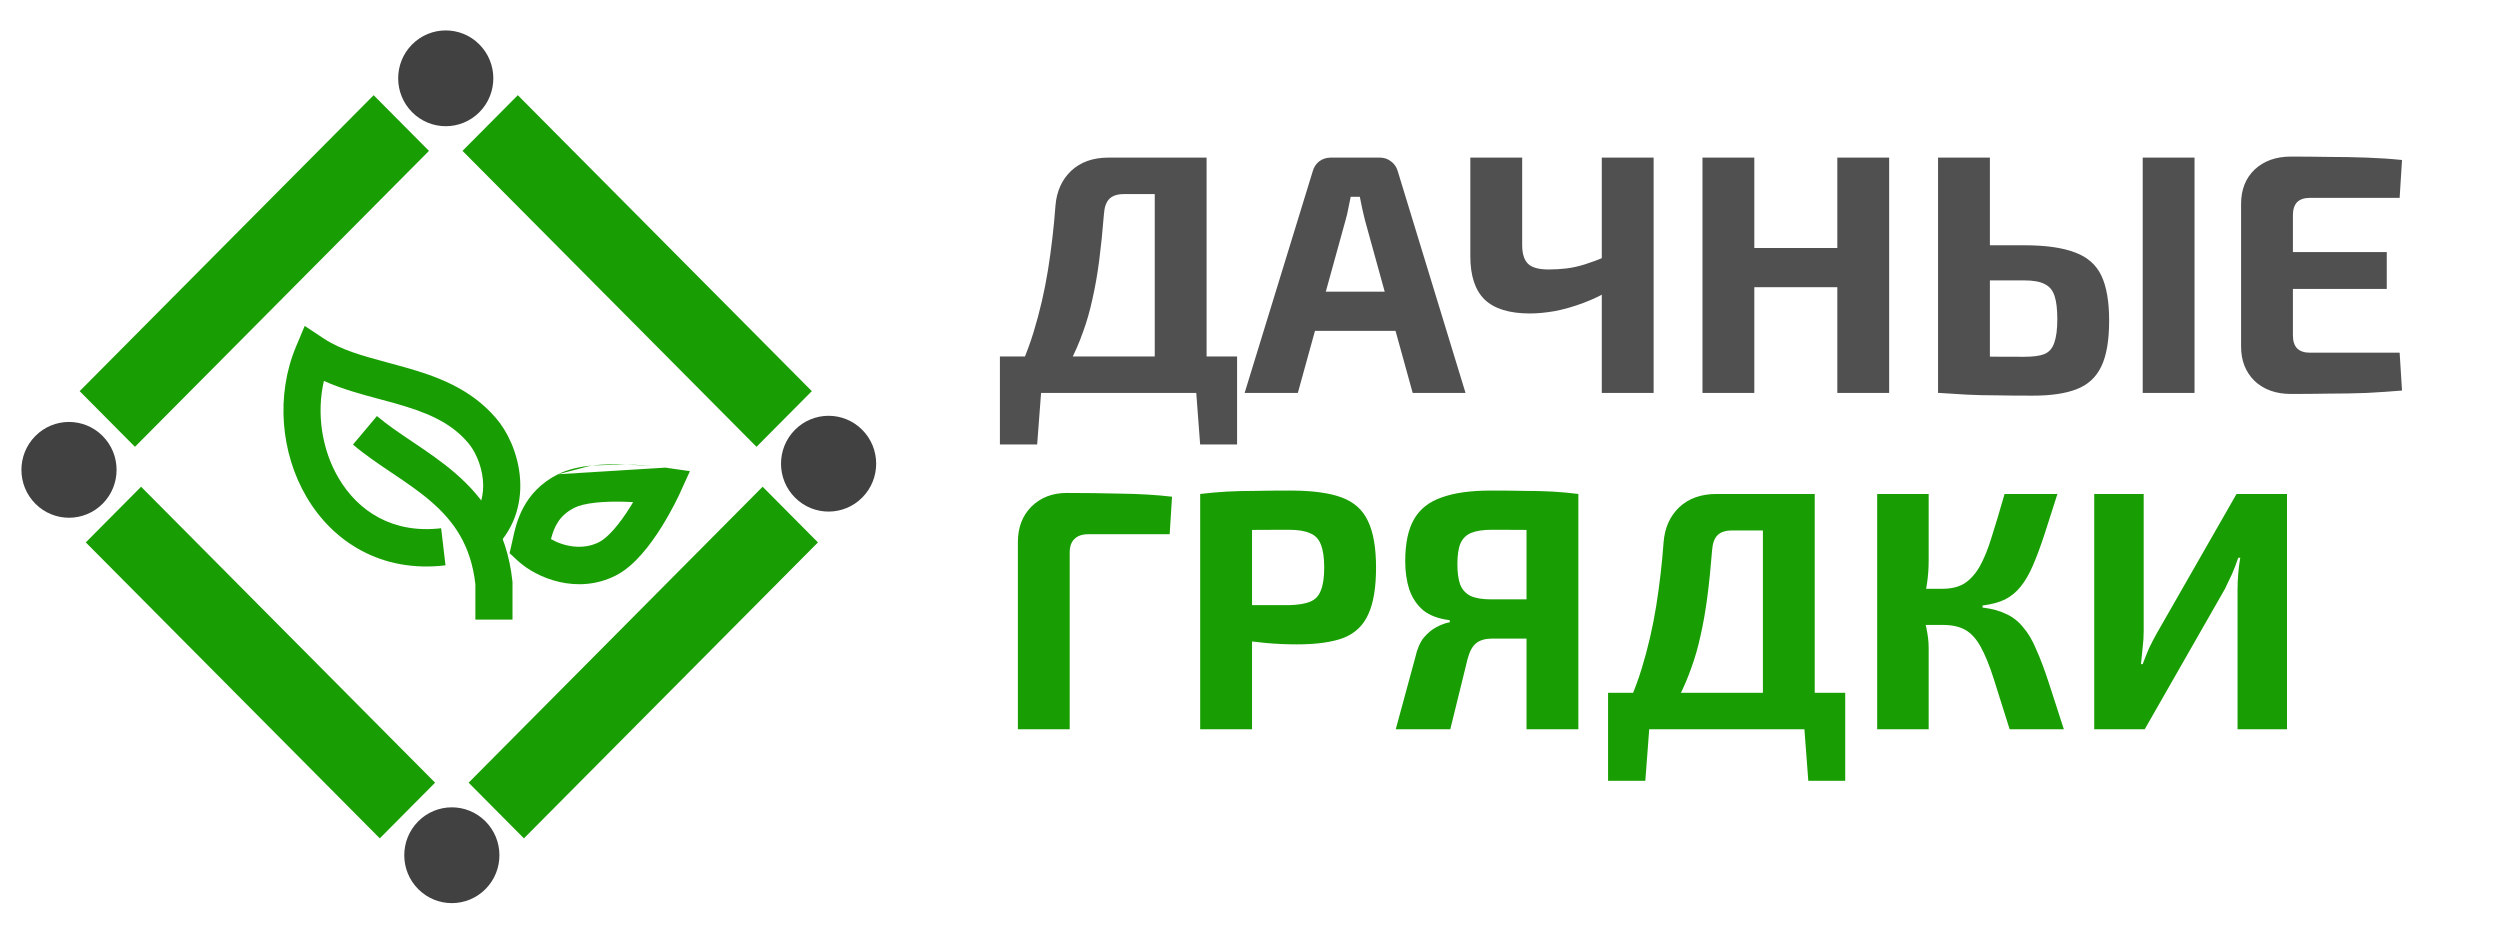
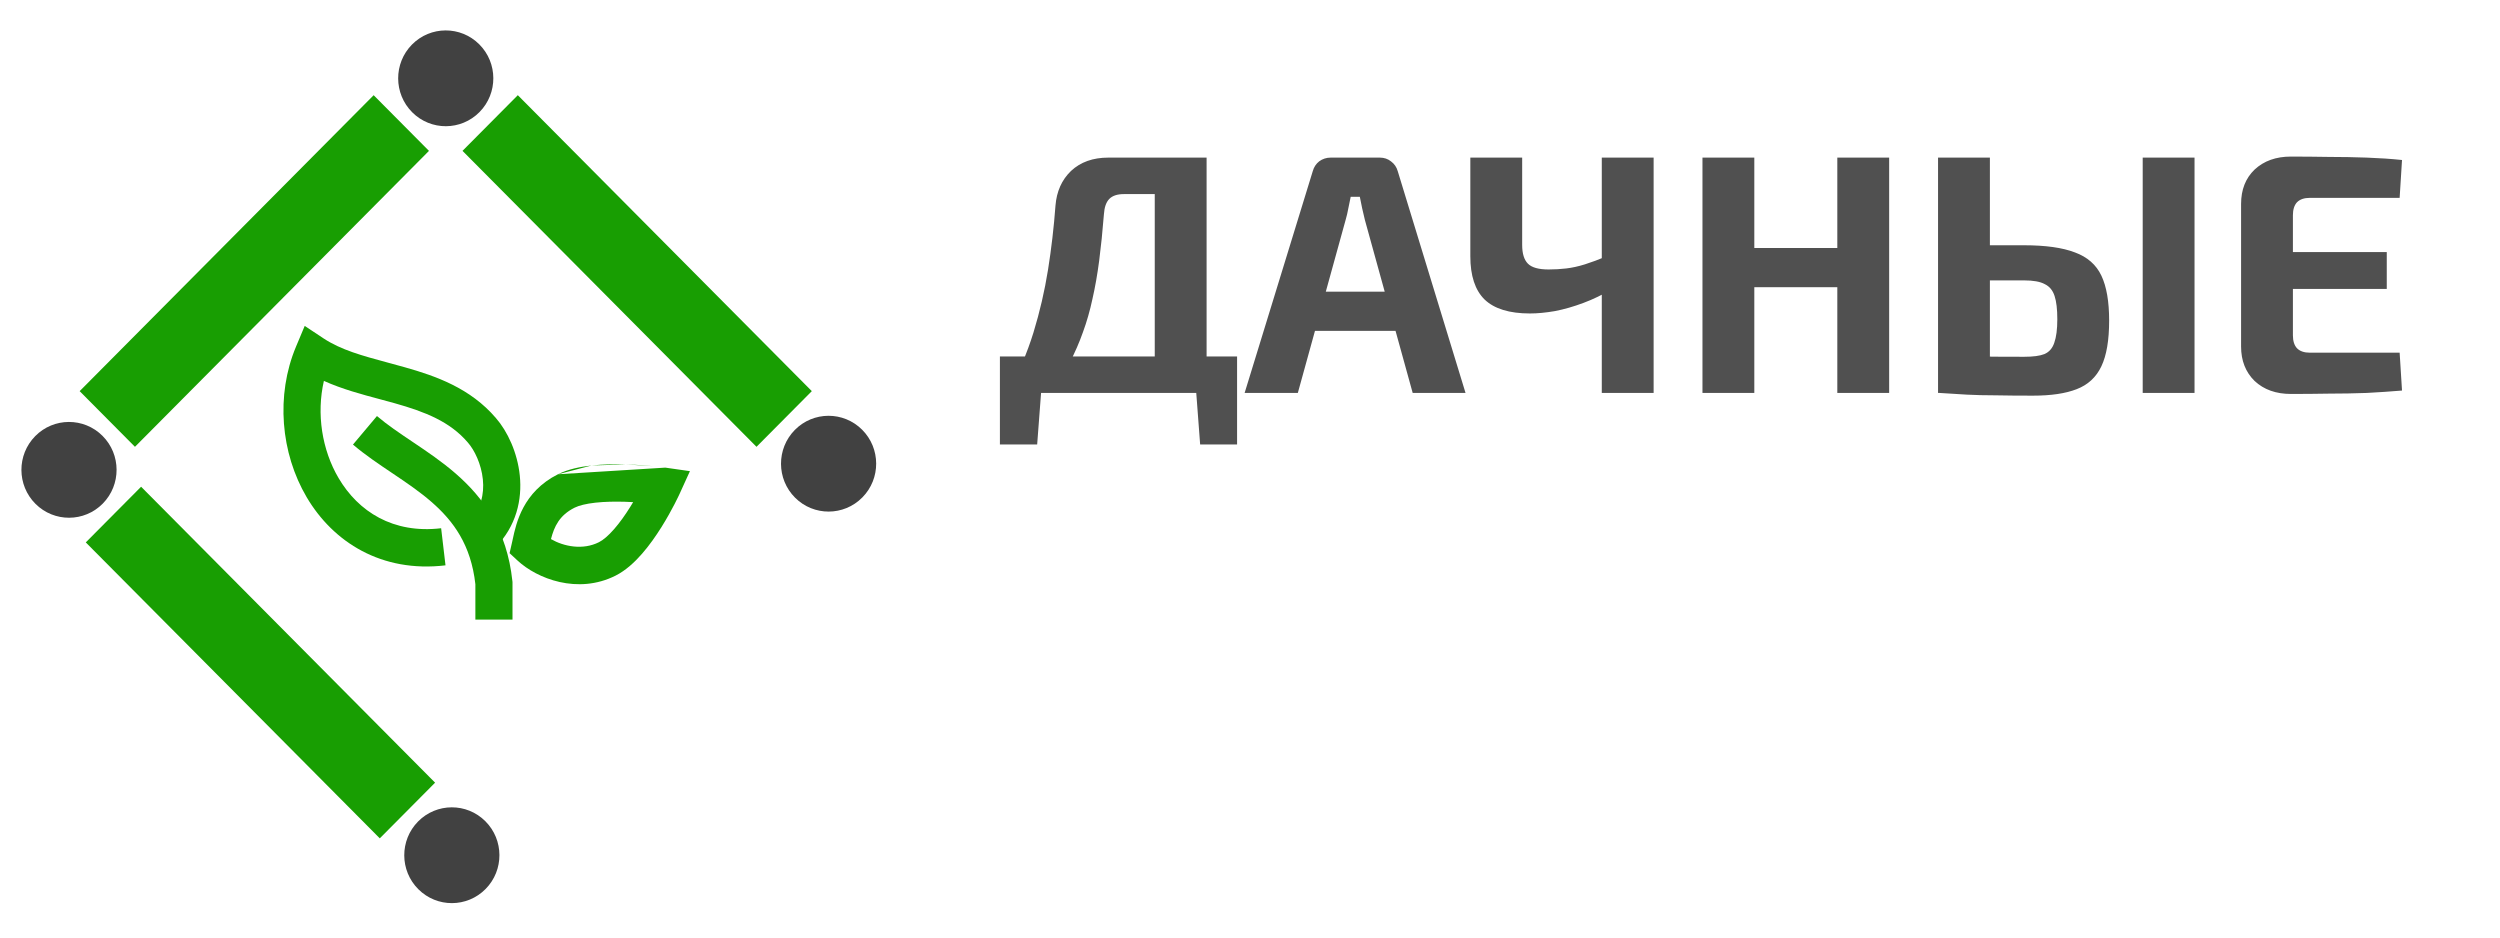
<svg xmlns="http://www.w3.org/2000/svg" width="160" height="60" viewBox="0 0 160 60" fill="none">
  <path fill-rule="evenodd" clip-rule="evenodd" d="M19.502 20.858L20.694 21.649C21.825 22.398 23.195 22.768 24.805 23.203C25.16 23.299 25.528 23.398 25.907 23.505C27.888 24.065 30.102 24.838 31.738 26.755C32.482 27.607 33.117 28.966 33.267 30.437C33.421 31.95 33.064 33.672 31.681 35.064L30.001 33.372C30.778 32.59 31 31.633 30.903 30.68C30.802 29.69 30.361 28.799 29.95 28.331L29.944 28.325L29.939 28.318C28.798 26.978 27.196 26.354 25.264 25.808C24.961 25.722 24.644 25.638 24.319 25.551C23.161 25.242 21.898 24.904 20.729 24.378C20.246 26.477 20.6 28.782 21.67 30.599C22.93 32.738 25.158 34.173 28.233 33.807L28.512 36.182C24.412 36.67 21.317 34.688 19.626 31.819C17.966 29.001 17.637 25.302 18.946 22.182L19.502 20.858Z" fill="#189E02" />
  <path fill-rule="evenodd" clip-rule="evenodd" d="M25.051 30.245C24.235 29.697 23.367 29.114 22.59 28.453L24.125 26.627C24.796 27.198 25.562 27.712 26.414 28.285C26.439 28.302 26.464 28.319 26.49 28.336C27.351 28.915 28.289 29.549 29.158 30.303C30.941 31.851 32.446 33.917 32.794 37.197L32.8 37.261V39.654H30.424V37.389C30.143 34.882 29.031 33.352 27.606 32.115C26.864 31.471 26.043 30.911 25.17 30.325C25.131 30.299 25.091 30.272 25.051 30.245Z" fill="#189E02" />
  <path fill-rule="evenodd" clip-rule="evenodd" d="M42.58 29.928C42.58 29.928 42.58 29.928 42.412 31.112C43.492 31.61 43.492 31.61 43.492 31.61L43.491 31.612L43.49 31.616L43.485 31.626L43.467 31.663C43.453 31.695 43.431 31.74 43.404 31.796C43.35 31.908 43.272 32.068 43.172 32.261C42.973 32.645 42.687 33.17 42.337 33.729C41.989 34.285 41.566 34.895 41.091 35.439C40.627 35.971 40.055 36.508 39.395 36.841C36.979 38.057 34.374 37.038 33.12 35.873L32.613 35.402L32.768 34.725C32.784 34.658 32.8 34.583 32.817 34.503C33.036 33.483 33.465 31.482 35.709 30.353M42.412 31.112L43.492 31.61L44.155 30.154L42.58 29.928L42.412 31.112ZM40.521 32.136C40.349 32.126 40.169 32.118 39.986 32.113C39.362 32.095 38.707 32.105 38.114 32.17C37.503 32.237 37.049 32.353 36.772 32.492C35.793 32.985 35.471 33.701 35.262 34.502C36.088 34.979 37.298 35.221 38.332 34.701M40.521 32.136C40.459 32.24 40.394 32.347 40.327 32.455C40.019 32.947 39.67 33.444 39.306 33.86C38.932 34.289 38.598 34.568 38.332 34.701M42.58 29.928L42.578 29.927L42.58 29.928ZM42.578 29.927L42.574 29.927L42.578 29.927ZM42.574 29.927L42.562 29.925L42.574 29.927ZM42.562 29.925L42.521 29.92L42.562 29.925ZM42.521 29.92C42.485 29.915 42.434 29.908 42.369 29.9L42.521 29.92ZM42.369 29.9C42.239 29.884 42.053 29.862 41.826 29.839L42.369 29.9ZM41.826 29.839C41.373 29.794 40.746 29.743 40.055 29.722L41.826 29.839ZM40.055 29.722C39.368 29.702 38.596 29.711 37.858 29.792L40.055 29.722ZM37.858 29.792C37.138 29.87 36.358 30.026 35.709 30.353L37.858 29.792Z" fill="#189E02" />
  <path d="M30.689 7.172C31.874 5.97 31.866 4.029 30.673 2.837C29.479 1.644 27.551 1.651 26.366 2.853C25.182 4.054 25.189 5.995 26.383 7.188C27.576 8.38 29.504 8.373 30.689 7.172Z" fill="#414141" />
  <path d="M6.561 27.895C5.367 26.702 3.439 26.709 2.255 27.911C1.07 29.113 1.077 31.053 2.271 32.246C3.464 33.438 5.393 33.431 6.577 32.23C7.762 31.028 7.755 29.087 6.561 27.895Z" fill="#414141" />
  <path d="M26.757 52.575C25.572 53.777 25.579 55.718 26.773 56.91C27.967 58.103 29.895 58.095 31.079 56.894C32.264 55.692 32.257 53.752 31.063 52.559C29.87 51.366 27.942 51.374 26.757 52.575Z" fill="#414141" />
  <path d="M50.885 31.852C52.078 33.044 54.006 33.037 55.191 31.835C56.376 30.634 56.369 28.693 55.175 27.501C53.981 26.308 52.053 26.315 50.868 27.517C49.684 28.718 49.691 30.659 50.885 31.852Z" fill="#414141" />
  <path d="M23.914 6.093L5.098 25.033L8.637 28.596L27.454 9.656L23.914 6.093Z" fill="#189E02" />
  <path d="M5.49 34.714L24.306 53.654L27.846 50.091L9.03 31.151L5.49 34.714Z" fill="#189E02" />
-   <path d="M33.531 53.654L52.348 34.714L48.808 31.151L29.992 50.091L33.531 53.654Z" fill="#189E02" />
  <path d="M51.956 25.033L33.14 6.092L29.6 9.655L48.416 28.596L51.956 25.033Z" fill="#189E02" />
  <path d="M77.222 10.087V25.148H73.904V12.422H71.93C71.511 12.422 71.201 12.524 70.998 12.728C70.796 12.932 70.68 13.259 70.651 13.71C70.564 14.802 70.463 15.791 70.348 16.679C70.232 17.567 70.087 18.389 69.914 19.145C69.755 19.887 69.553 20.593 69.307 21.263C69.076 21.917 68.794 22.565 68.461 23.205C68.129 23.831 67.738 24.478 67.29 25.148H64.493C65.187 23.882 65.736 22.594 66.141 21.284C66.546 19.96 66.856 18.621 67.073 17.268C67.29 15.9 67.449 14.533 67.55 13.165C67.623 12.248 67.955 11.506 68.548 10.938C69.155 10.371 69.95 10.087 70.933 10.087H77.222ZM66.64 24.995L66.379 28.444H63.994V24.995H66.64ZM79.173 22.812V25.148H63.994V22.812H79.173ZM79.173 24.995V28.444H76.809L76.549 24.995H79.173ZM88.308 10.087C88.583 10.087 88.822 10.167 89.023 10.327C89.24 10.487 89.385 10.698 89.457 10.96L93.794 25.148H90.412L87.354 14.081C87.296 13.834 87.238 13.587 87.18 13.339C87.123 13.077 87.073 12.83 87.029 12.597H86.444C86.4 12.83 86.349 13.077 86.292 13.339C86.248 13.587 86.19 13.834 86.118 14.081L83.061 25.148H79.656L84.015 10.96C84.087 10.698 84.224 10.487 84.427 10.327C84.643 10.167 84.89 10.087 85.164 10.087H88.308ZM90.607 18.665V21.175H82.844V18.665H90.607ZM97.419 10.087V15.675C97.419 16.228 97.541 16.628 97.787 16.875C98.033 17.123 98.474 17.246 99.11 17.246C99.5 17.246 99.876 17.224 100.238 17.181C100.613 17.137 101.011 17.05 101.431 16.919C101.85 16.788 102.319 16.613 102.84 16.395L103.143 18.512C102.565 18.862 101.965 19.153 101.343 19.385C100.722 19.618 100.115 19.793 99.522 19.909C98.929 20.011 98.394 20.062 97.918 20.062C96.602 20.062 95.633 19.764 95.012 19.167C94.405 18.57 94.101 17.646 94.101 16.395V10.087H97.419ZM105.832 10.087V25.148H102.514V10.087H105.832ZM112.276 10.087V25.148H108.958V10.087H112.276ZM117.827 15.871V18.381H112.102V15.871H117.827ZM120.906 10.087V25.148H117.588V10.087H120.906ZM129.543 15.697C130.917 15.697 132.001 15.849 132.795 16.155C133.591 16.446 134.155 16.941 134.487 17.639C134.82 18.338 134.985 19.298 134.985 20.52C134.985 21.772 134.82 22.747 134.487 23.445C134.155 24.144 133.627 24.631 132.904 24.908C132.196 25.184 131.263 25.322 130.107 25.322C129.196 25.322 128.401 25.315 127.721 25.301C127.057 25.301 126.442 25.286 125.878 25.257C125.315 25.228 124.729 25.192 124.122 25.148L124.425 22.769C124.758 22.783 125.38 22.798 126.291 22.812C127.201 22.827 128.285 22.834 129.543 22.834C130.121 22.834 130.555 22.776 130.844 22.66C131.148 22.529 131.357 22.288 131.473 21.939C131.603 21.575 131.668 21.073 131.668 20.433C131.668 19.793 131.61 19.298 131.495 18.949C131.379 18.585 131.169 18.33 130.866 18.185C130.577 18.025 130.136 17.945 129.543 17.945H124.382V15.697H129.543ZM127.353 10.087V25.148H124.035V10.087H127.353ZM140.45 10.087V25.148H137.133V10.087H140.45ZM146.616 10.021C147.412 10.021 148.221 10.029 149.045 10.043C149.869 10.043 150.679 10.058 151.473 10.087C152.283 10.116 153.035 10.167 153.729 10.24L153.577 12.663H147.831C147.469 12.663 147.195 12.757 147.007 12.946C146.833 13.136 146.746 13.412 146.746 13.776V21.459C146.746 21.823 146.833 22.099 147.007 22.288C147.195 22.478 147.469 22.572 147.831 22.572H153.577L153.729 24.995C153.035 25.053 152.283 25.104 151.473 25.148C150.679 25.177 149.869 25.192 149.045 25.192C148.221 25.206 147.412 25.213 146.616 25.213C145.663 25.213 144.889 24.937 144.296 24.384C143.718 23.816 143.429 23.081 143.429 22.179V13.056C143.429 12.139 143.718 11.404 144.296 10.851C144.889 10.298 145.663 10.021 146.616 10.021ZM143.797 16.133H152.753V18.491H143.797V16.133Z" fill="#505050" />
-   <path d="M68.266 31.549C69.408 31.549 70.564 31.563 71.736 31.593C72.921 31.607 74.012 31.672 75.01 31.789L74.858 34.19H69.654C69.263 34.19 68.967 34.292 68.765 34.495C68.562 34.685 68.461 34.976 68.461 35.368V46.675H65.144V34.692C65.144 33.761 65.433 33.004 66.011 32.422C66.604 31.84 67.355 31.549 68.266 31.549ZM82.581 31.396C83.969 31.396 85.06 31.541 85.854 31.832C86.65 32.124 87.214 32.626 87.546 33.339C87.893 34.052 88.067 35.048 88.067 36.329C88.067 37.609 87.9 38.606 87.568 39.319C87.25 40.032 86.722 40.534 85.985 40.825C85.248 41.102 84.251 41.24 82.993 41.24C82.327 41.24 81.677 41.211 81.041 41.153C80.405 41.095 79.812 41.022 79.263 40.934C78.713 40.847 78.244 40.76 77.853 40.673C77.463 40.571 77.196 40.476 77.051 40.389L77.116 38.73C77.969 38.73 78.851 38.73 79.762 38.73C80.687 38.73 81.598 38.73 82.494 38.73C83.072 38.715 83.52 38.643 83.838 38.512C84.171 38.381 84.402 38.141 84.532 37.791C84.677 37.442 84.749 36.955 84.749 36.329C84.749 35.689 84.677 35.194 84.532 34.845C84.402 34.495 84.171 34.255 83.838 34.124C83.52 33.979 83.072 33.906 82.494 33.906C81.164 33.906 80.022 33.913 79.068 33.928C78.114 33.943 77.47 33.972 77.138 34.015L76.812 31.614C77.42 31.541 77.991 31.491 78.525 31.462C79.06 31.432 79.639 31.418 80.26 31.418C80.896 31.403 81.67 31.396 82.581 31.396ZM80.13 31.614V46.675H76.812V31.614H80.13ZM95.398 31.396C96.28 31.396 97.032 31.403 97.653 31.418C98.275 31.418 98.846 31.432 99.367 31.462C99.887 31.491 100.437 31.541 101.015 31.614L100.711 34.015C100.379 33.972 99.75 33.943 98.825 33.928C97.914 33.913 96.793 33.906 95.463 33.906C94.914 33.906 94.48 33.972 94.163 34.102C93.844 34.233 93.613 34.459 93.469 34.779C93.338 35.085 93.273 35.529 93.273 36.111C93.273 36.635 93.331 37.064 93.447 37.398C93.577 37.733 93.801 37.981 94.119 38.141C94.437 38.286 94.871 38.359 95.42 38.359H100.537L100.603 40.825C100.328 40.825 100.046 40.833 99.757 40.847C99.468 40.847 99.128 40.855 98.738 40.869C98.362 40.869 97.907 40.869 97.371 40.869C96.851 40.869 96.23 40.869 95.507 40.869C95.073 40.869 94.734 40.964 94.487 41.153C94.242 41.342 94.054 41.684 93.924 42.179L92.818 46.675H89.327L90.585 42.048C90.7 41.524 90.881 41.109 91.126 40.803C91.387 40.498 91.661 40.272 91.95 40.127C92.254 39.967 92.536 39.865 92.796 39.821L92.775 39.69C92.066 39.603 91.503 39.392 91.083 39.057C90.678 38.708 90.382 38.264 90.194 37.726C90.021 37.188 89.934 36.584 89.934 35.914C89.934 34.779 90.122 33.884 90.498 33.23C90.874 32.575 91.466 32.109 92.276 31.832C93.085 31.541 94.126 31.396 95.398 31.396ZM101.015 31.614V46.675H97.697V31.614H101.015ZM116.143 31.614V46.675H112.826V33.95H110.852C110.433 33.95 110.122 34.052 109.919 34.255C109.717 34.459 109.602 34.786 109.572 35.238C109.486 36.329 109.385 37.319 109.269 38.206C109.153 39.094 109.009 39.916 108.836 40.673C108.677 41.415 108.474 42.12 108.228 42.79C107.997 43.445 107.715 44.092 107.382 44.733C107.05 45.358 106.66 46.006 106.212 46.675H103.414C104.108 45.409 104.658 44.121 105.062 42.812C105.467 41.487 105.778 40.149 105.995 38.795C106.212 37.428 106.371 36.06 106.471 34.692C106.544 33.775 106.877 33.033 107.469 32.465C108.076 31.898 108.871 31.614 109.854 31.614H116.143ZM105.561 46.522L105.301 49.971H102.916V46.522H105.561ZM118.094 44.34V46.675H102.916V44.34H118.094ZM118.094 46.522V49.971H115.731L115.471 46.522H118.094ZM131.675 31.614C131.357 32.618 131.075 33.499 130.829 34.255C130.583 34.997 130.345 35.638 130.113 36.176C129.882 36.715 129.622 37.166 129.333 37.529C129.058 37.879 128.726 38.155 128.335 38.359C127.946 38.548 127.461 38.679 126.883 38.752V38.883C127.49 38.956 127.996 39.094 128.401 39.297C128.82 39.487 129.181 39.77 129.485 40.149C129.803 40.513 130.085 40.993 130.33 41.589C130.591 42.171 130.858 42.884 131.133 43.728C131.408 44.558 131.725 45.54 132.087 46.675H128.617C128.212 45.38 127.873 44.303 127.599 43.445C127.324 42.586 127.049 41.91 126.774 41.415C126.5 40.905 126.174 40.542 125.798 40.323C125.423 40.105 124.939 39.996 124.346 39.996L124.324 37.682C124.888 37.682 125.358 37.566 125.733 37.333C126.11 37.086 126.434 36.722 126.709 36.242C126.984 35.747 127.237 35.121 127.468 34.364C127.714 33.593 127.988 32.676 128.292 31.614H131.675ZM123.435 31.614V35.871C123.435 36.365 123.399 36.86 123.327 37.355C123.254 37.85 123.138 38.322 122.98 38.774C123.096 39.225 123.196 39.69 123.283 40.17C123.385 40.636 123.435 41.073 123.435 41.48V46.675H120.139V31.614H123.435ZM125.278 37.682V39.996H122.589V37.682H125.278ZM146.368 31.614V46.675H143.203V37.726C143.203 37.391 143.218 37.056 143.246 36.722C143.275 36.373 143.318 36.031 143.376 35.696H143.246C143.13 36.045 143.001 36.387 142.856 36.722C142.711 37.042 142.559 37.362 142.4 37.682L137.261 46.675H134.03V31.614H137.196V40.389C137.196 40.724 137.175 41.073 137.131 41.437C137.102 41.786 137.066 42.142 137.023 42.506H137.131C137.261 42.157 137.399 41.815 137.543 41.48C137.702 41.145 137.869 40.825 138.042 40.52L143.138 31.614H146.368Z" fill="#189E02" />
</svg>